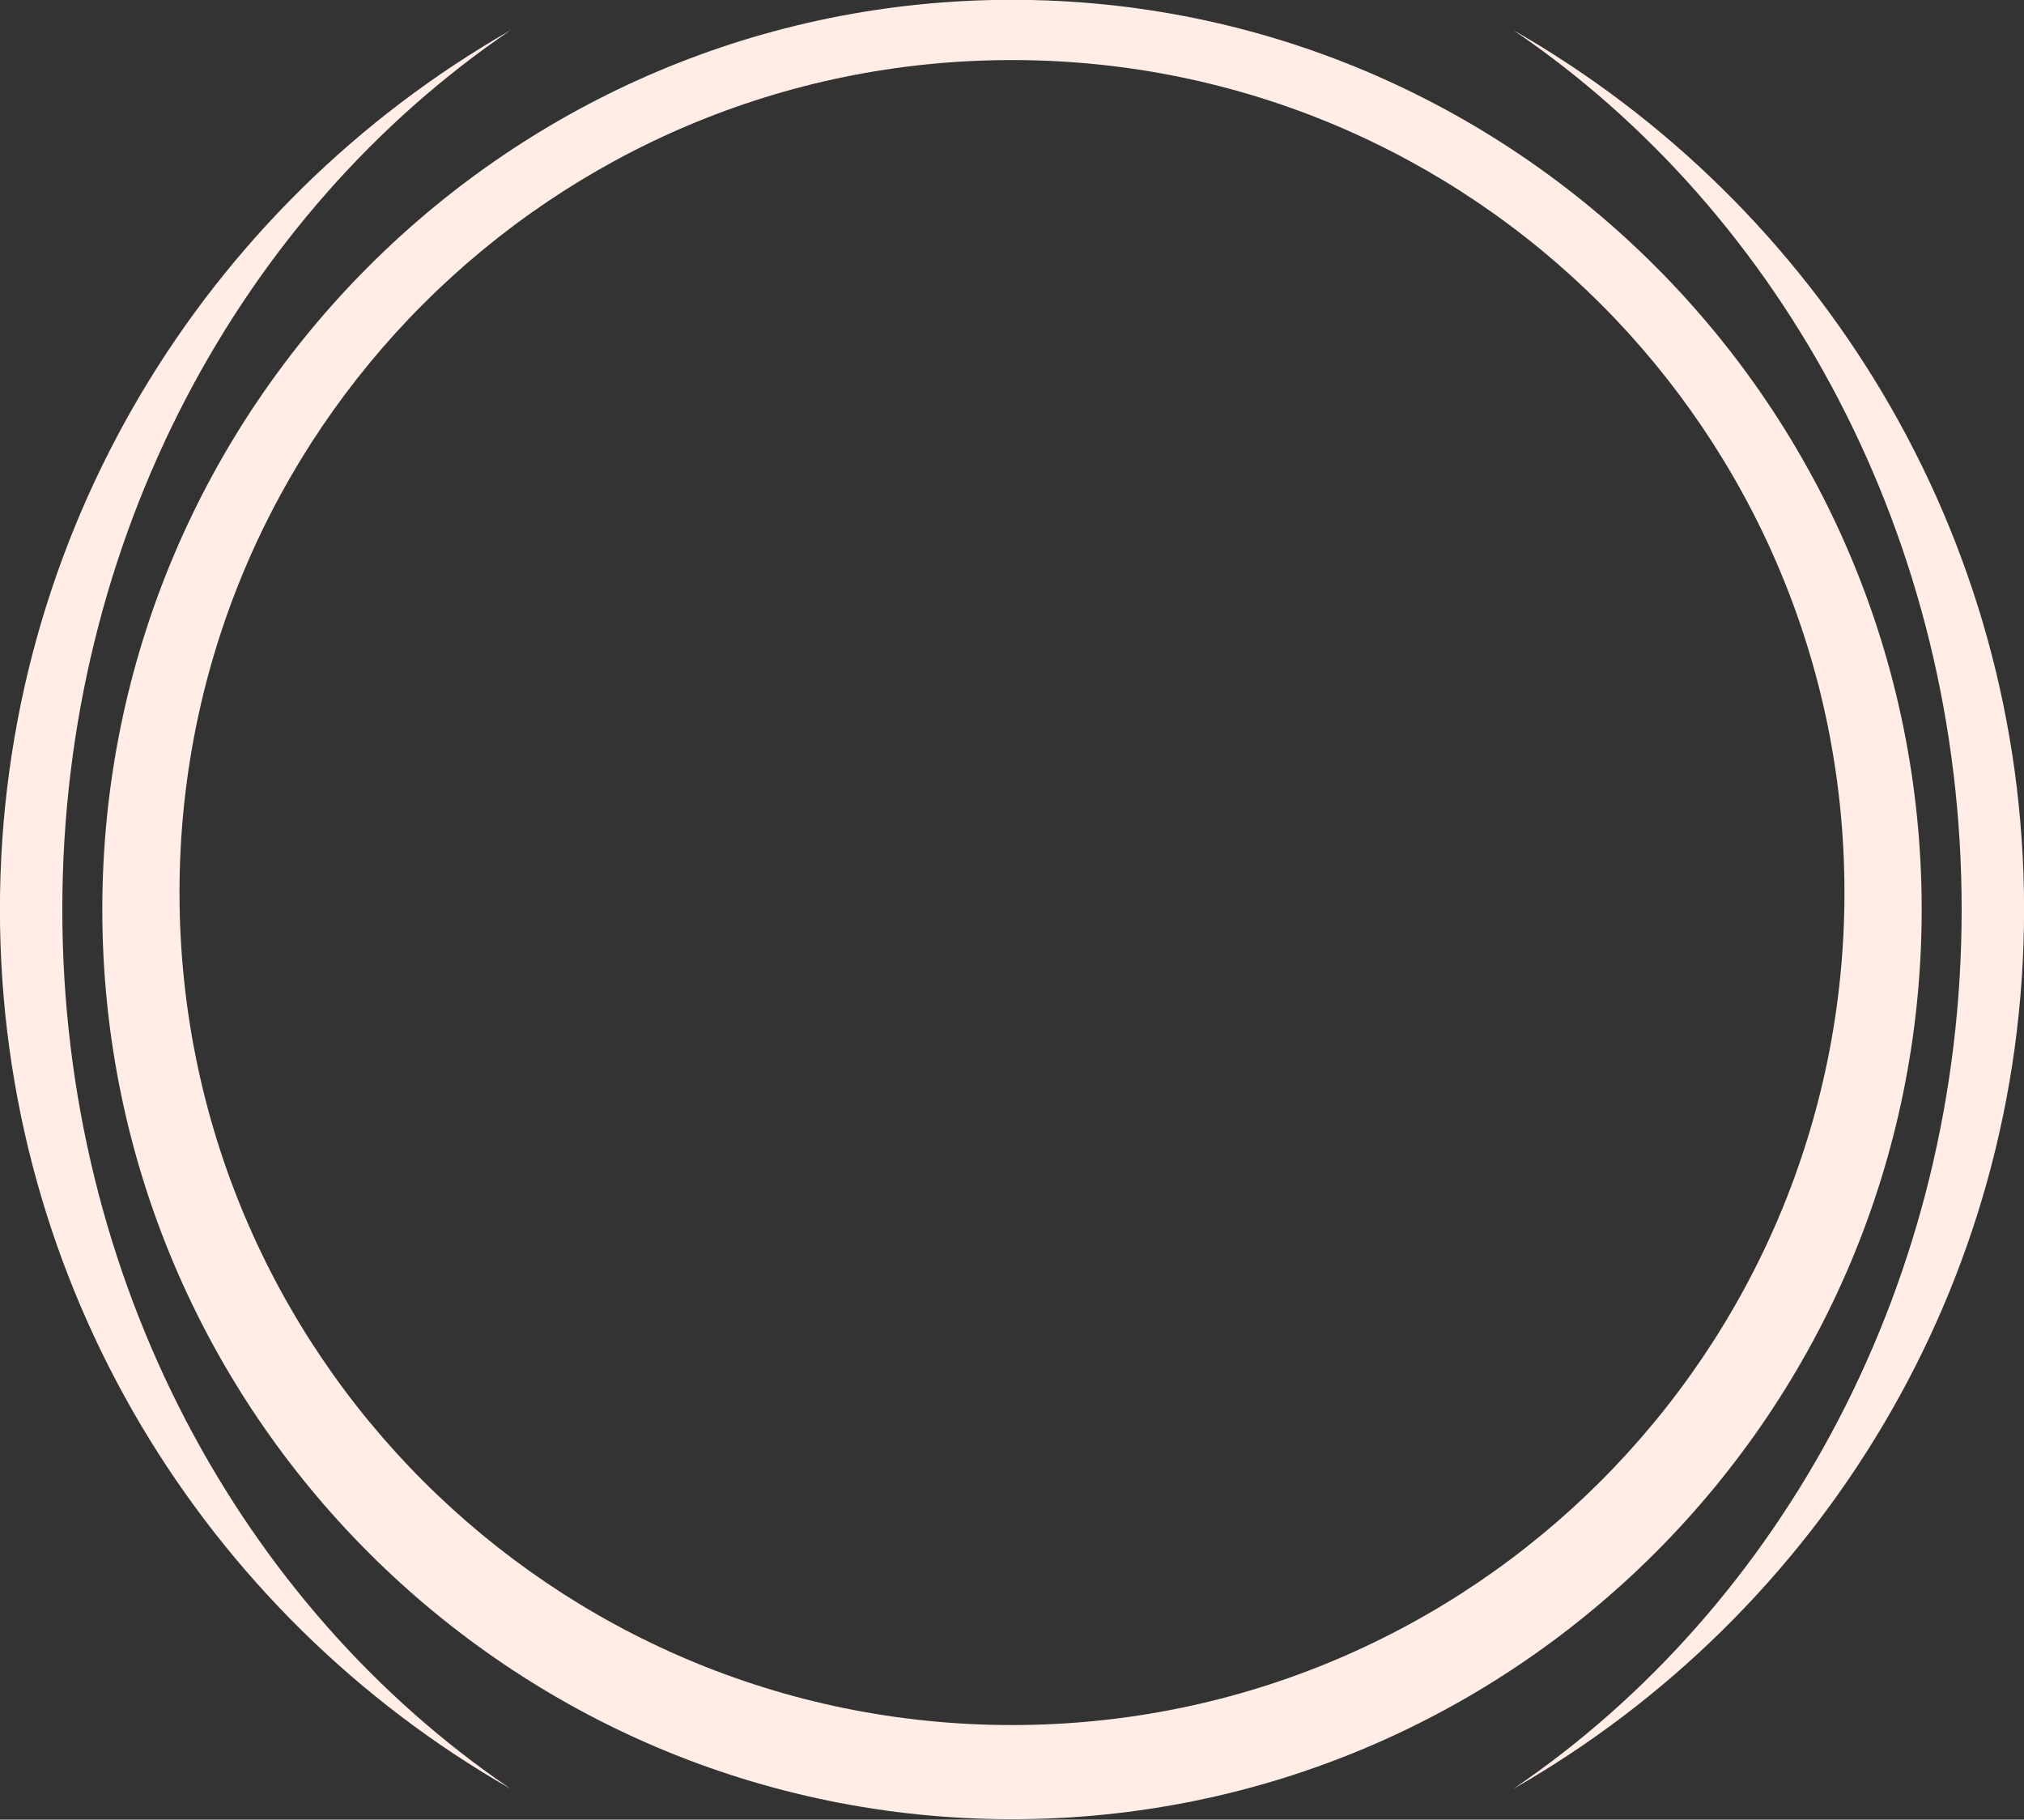
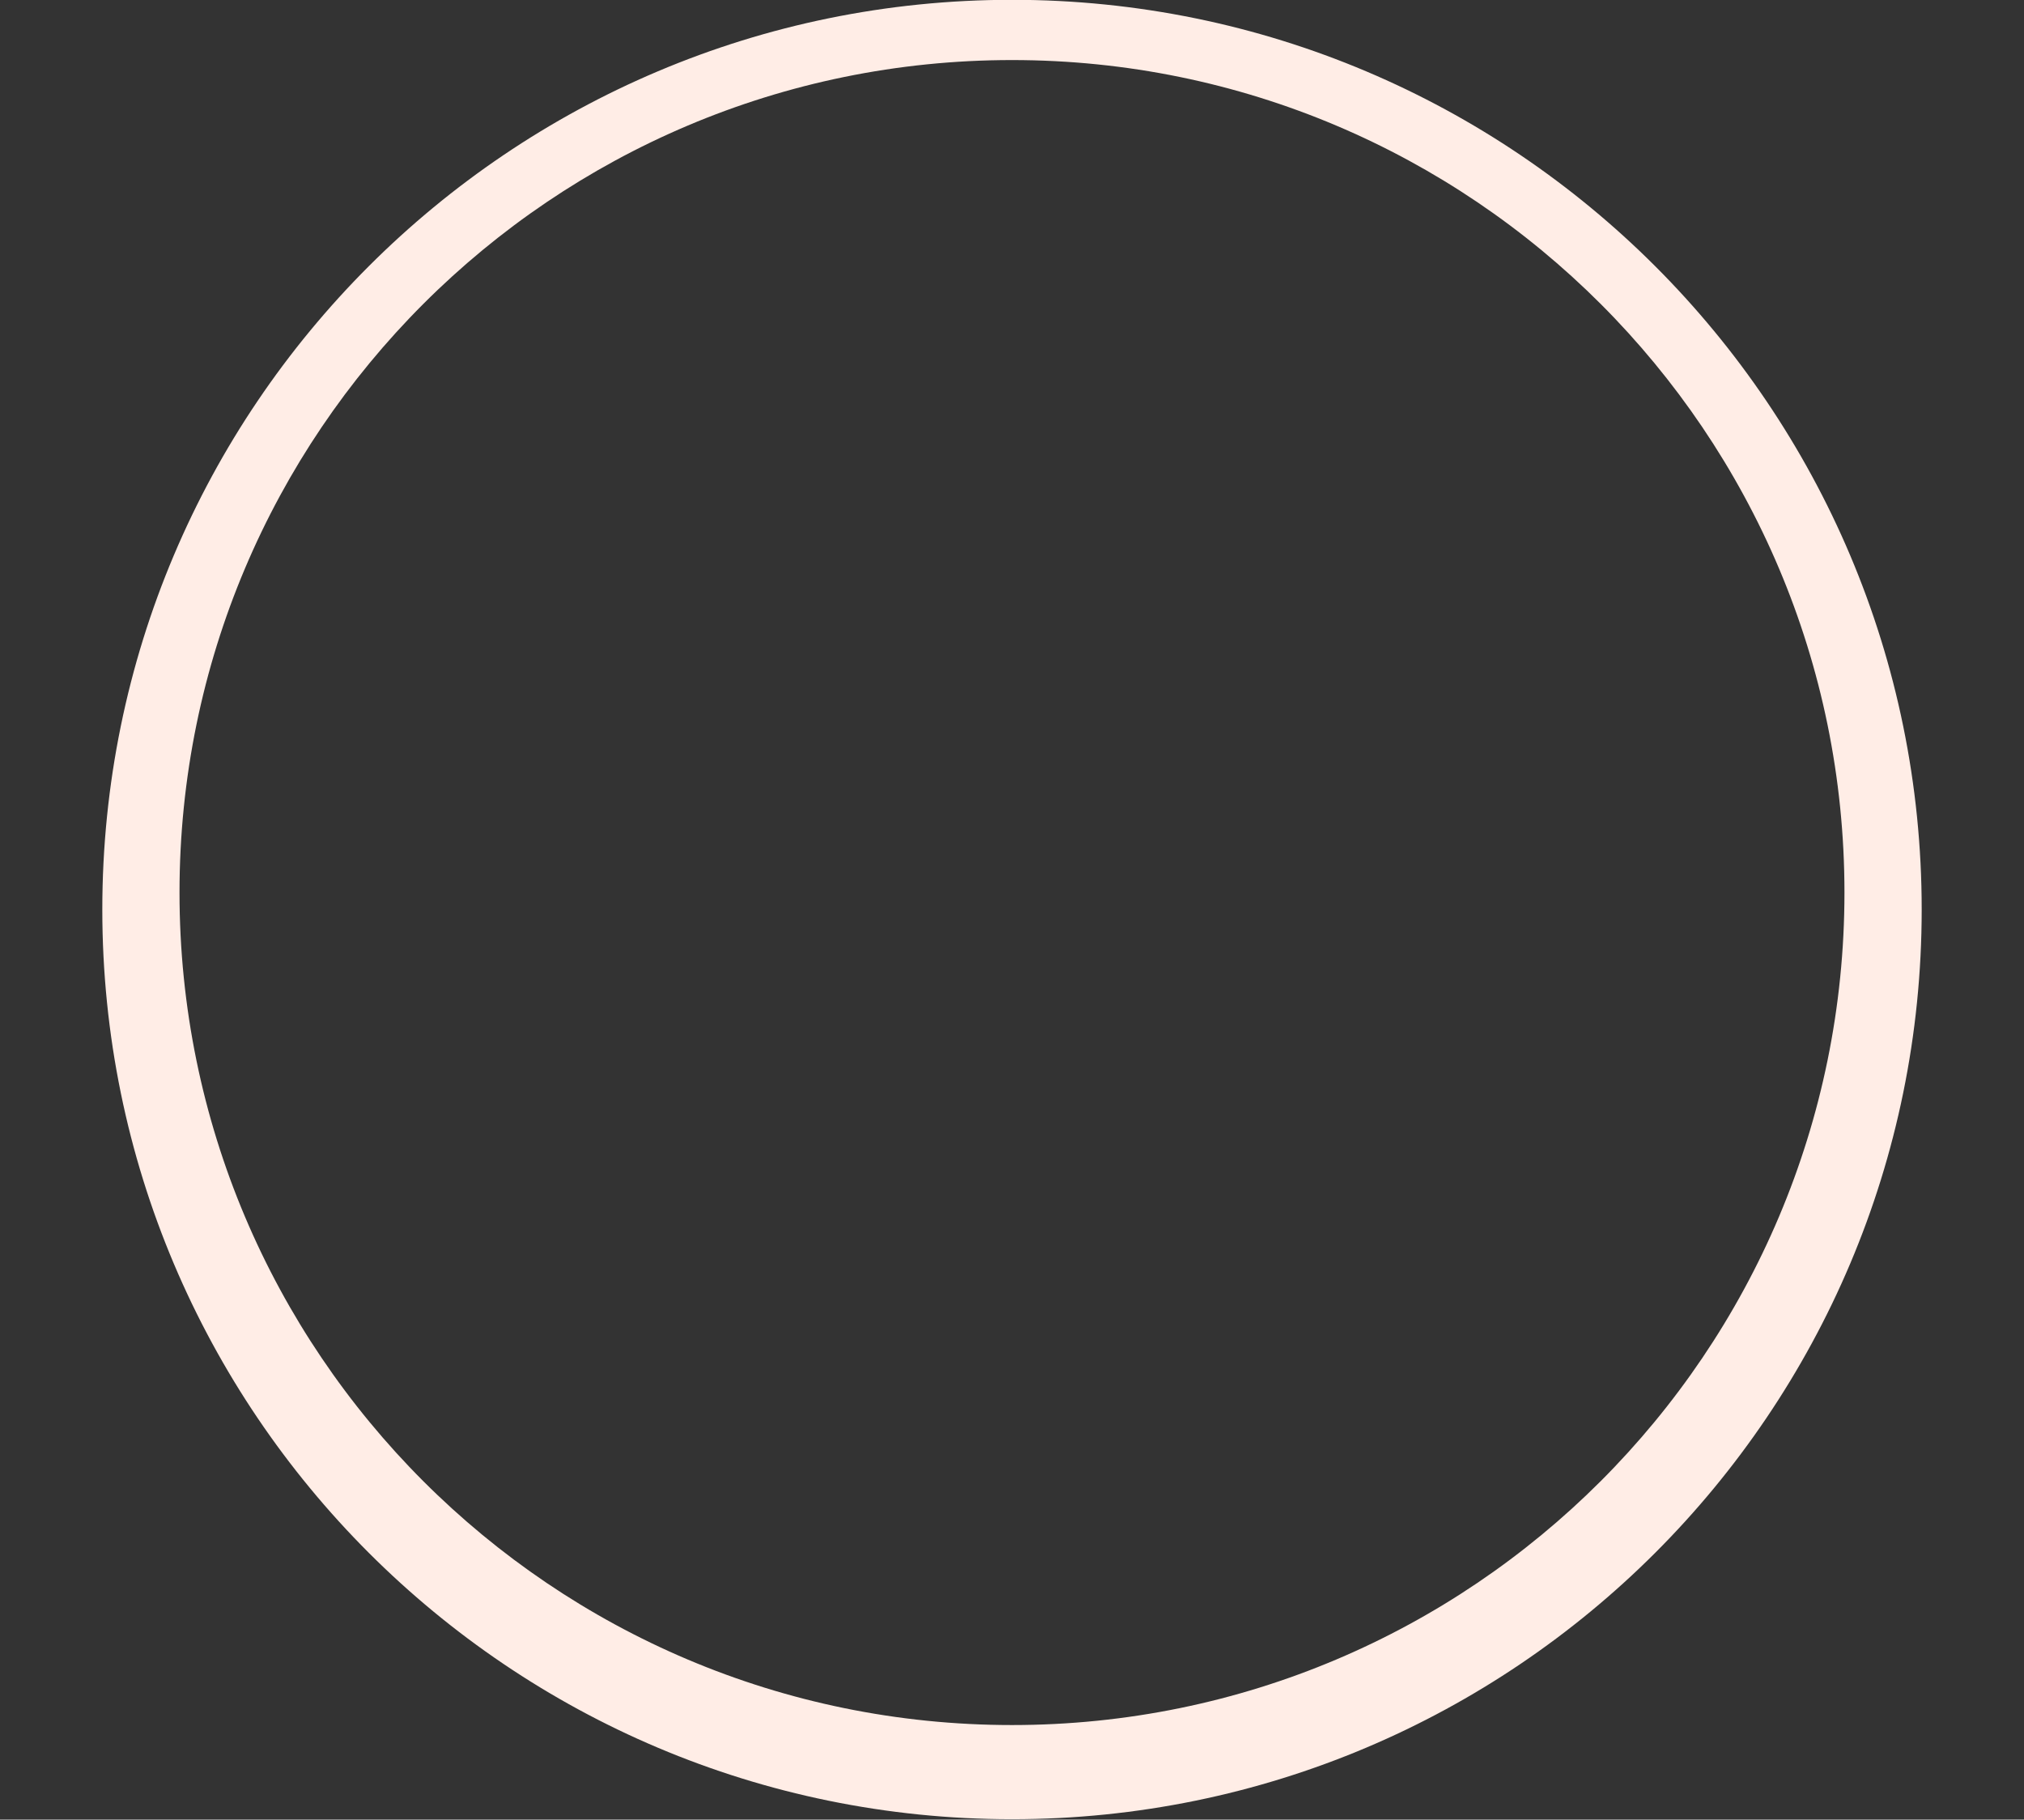
<svg xmlns="http://www.w3.org/2000/svg" fill="#000000" height="294.7" preserveAspectRatio="xMidYMid meet" version="1" viewBox="48.7 65.3 327.8 294.7" width="327.8" zoomAndPan="magnify">
  <rect x="48.7" y="65.3" width="327.8" height="294.7" fill="#333333" stroke="none" />
  <g fill="#ffede6" id="change1_1">
    <path d="M 212.602 344.68 C 138.137 344.68 77.773 284.316 77.773 209.855 C 77.773 135.395 138.137 75.027 212.602 75.027 C 287.062 75.027 347.422 135.395 347.422 209.855 C 347.422 284.316 287.062 344.68 212.602 344.68 Z M 212.602 65.27 C 131.23 65.27 65.27 131.23 65.27 212.602 C 65.27 293.969 131.23 359.93 212.602 359.93 C 293.969 359.93 359.93 293.969 359.93 212.602 C 359.93 131.23 293.969 65.27 212.602 65.27" fill="inherit" />
-     <path d="M 58.793 212.602 C 58.793 152.496 87.809 99.789 131.395 70.191 C 81.988 98.426 48.688 151.621 48.688 212.602 C 48.688 273.578 81.988 326.773 131.395 355.008 C 87.809 325.406 58.793 272.699 58.793 212.602" fill="inherit" />
-     <path d="M 293.805 70.191 C 337.391 99.789 366.402 152.496 366.402 212.602 C 366.402 272.699 337.391 325.406 293.805 355.008 C 343.211 326.773 376.512 273.578 376.512 212.602 C 376.512 151.621 343.211 98.426 293.805 70.191" fill="inherit" />
  </g>
</svg>